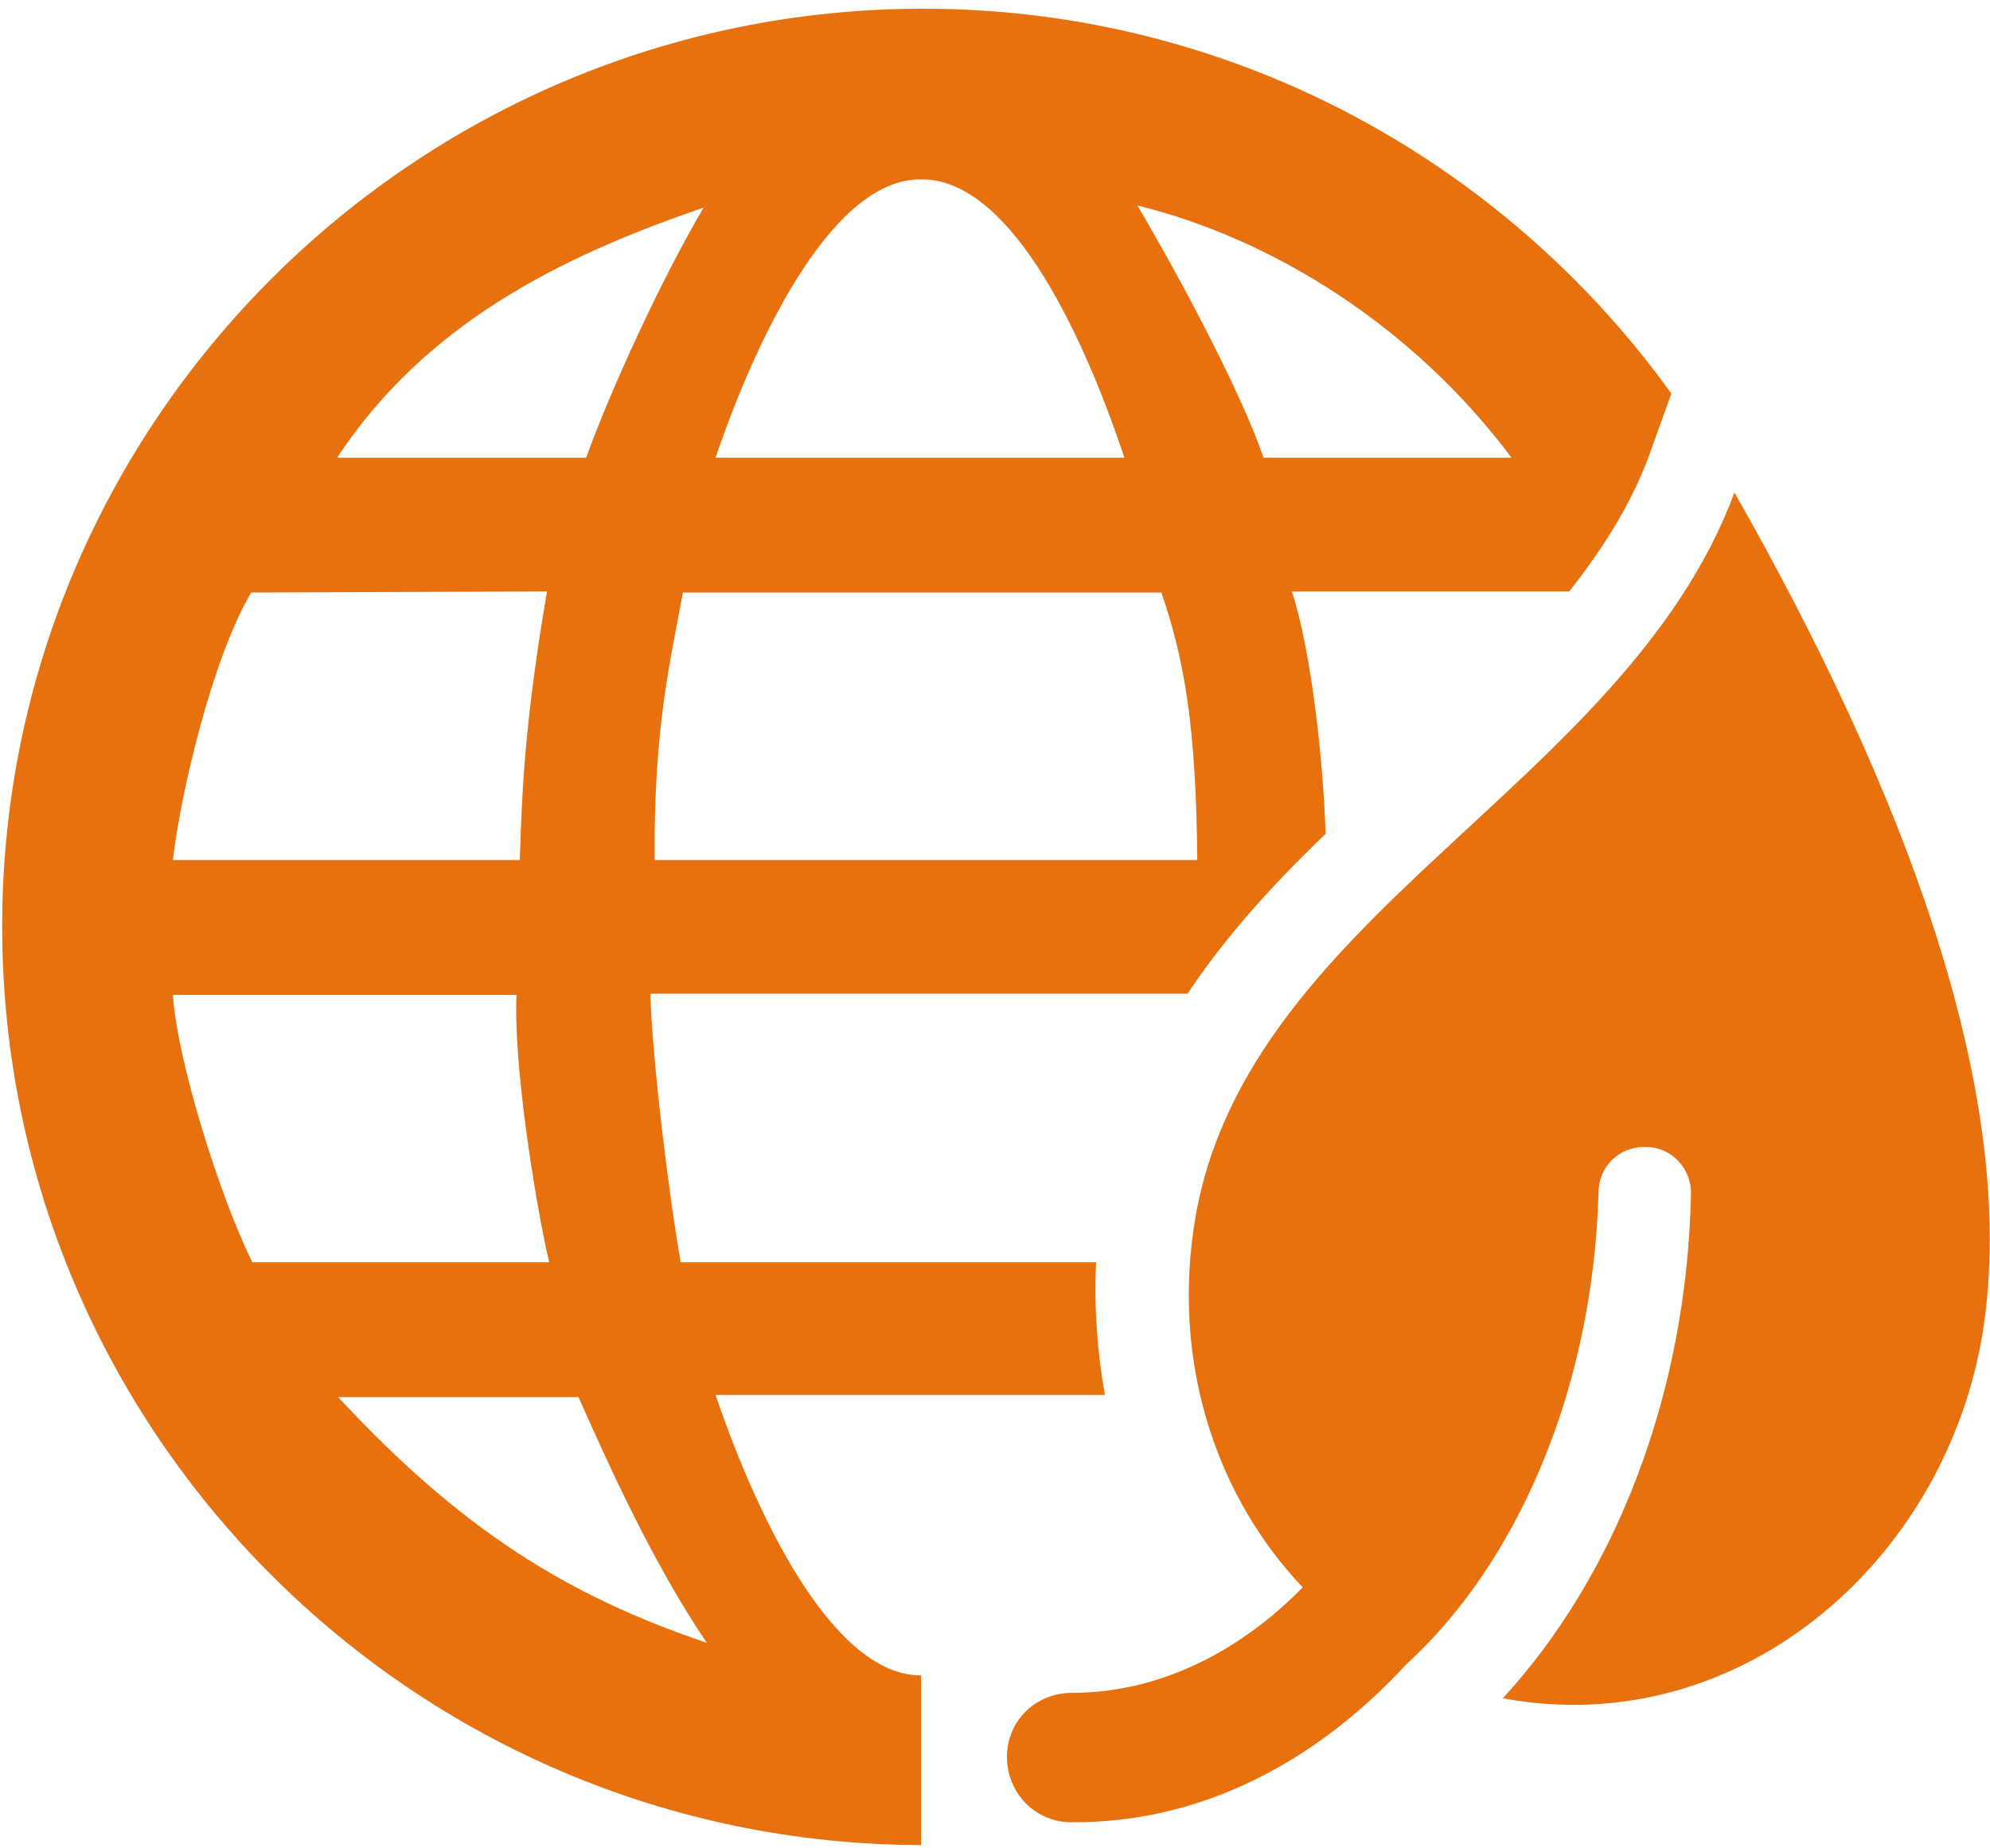
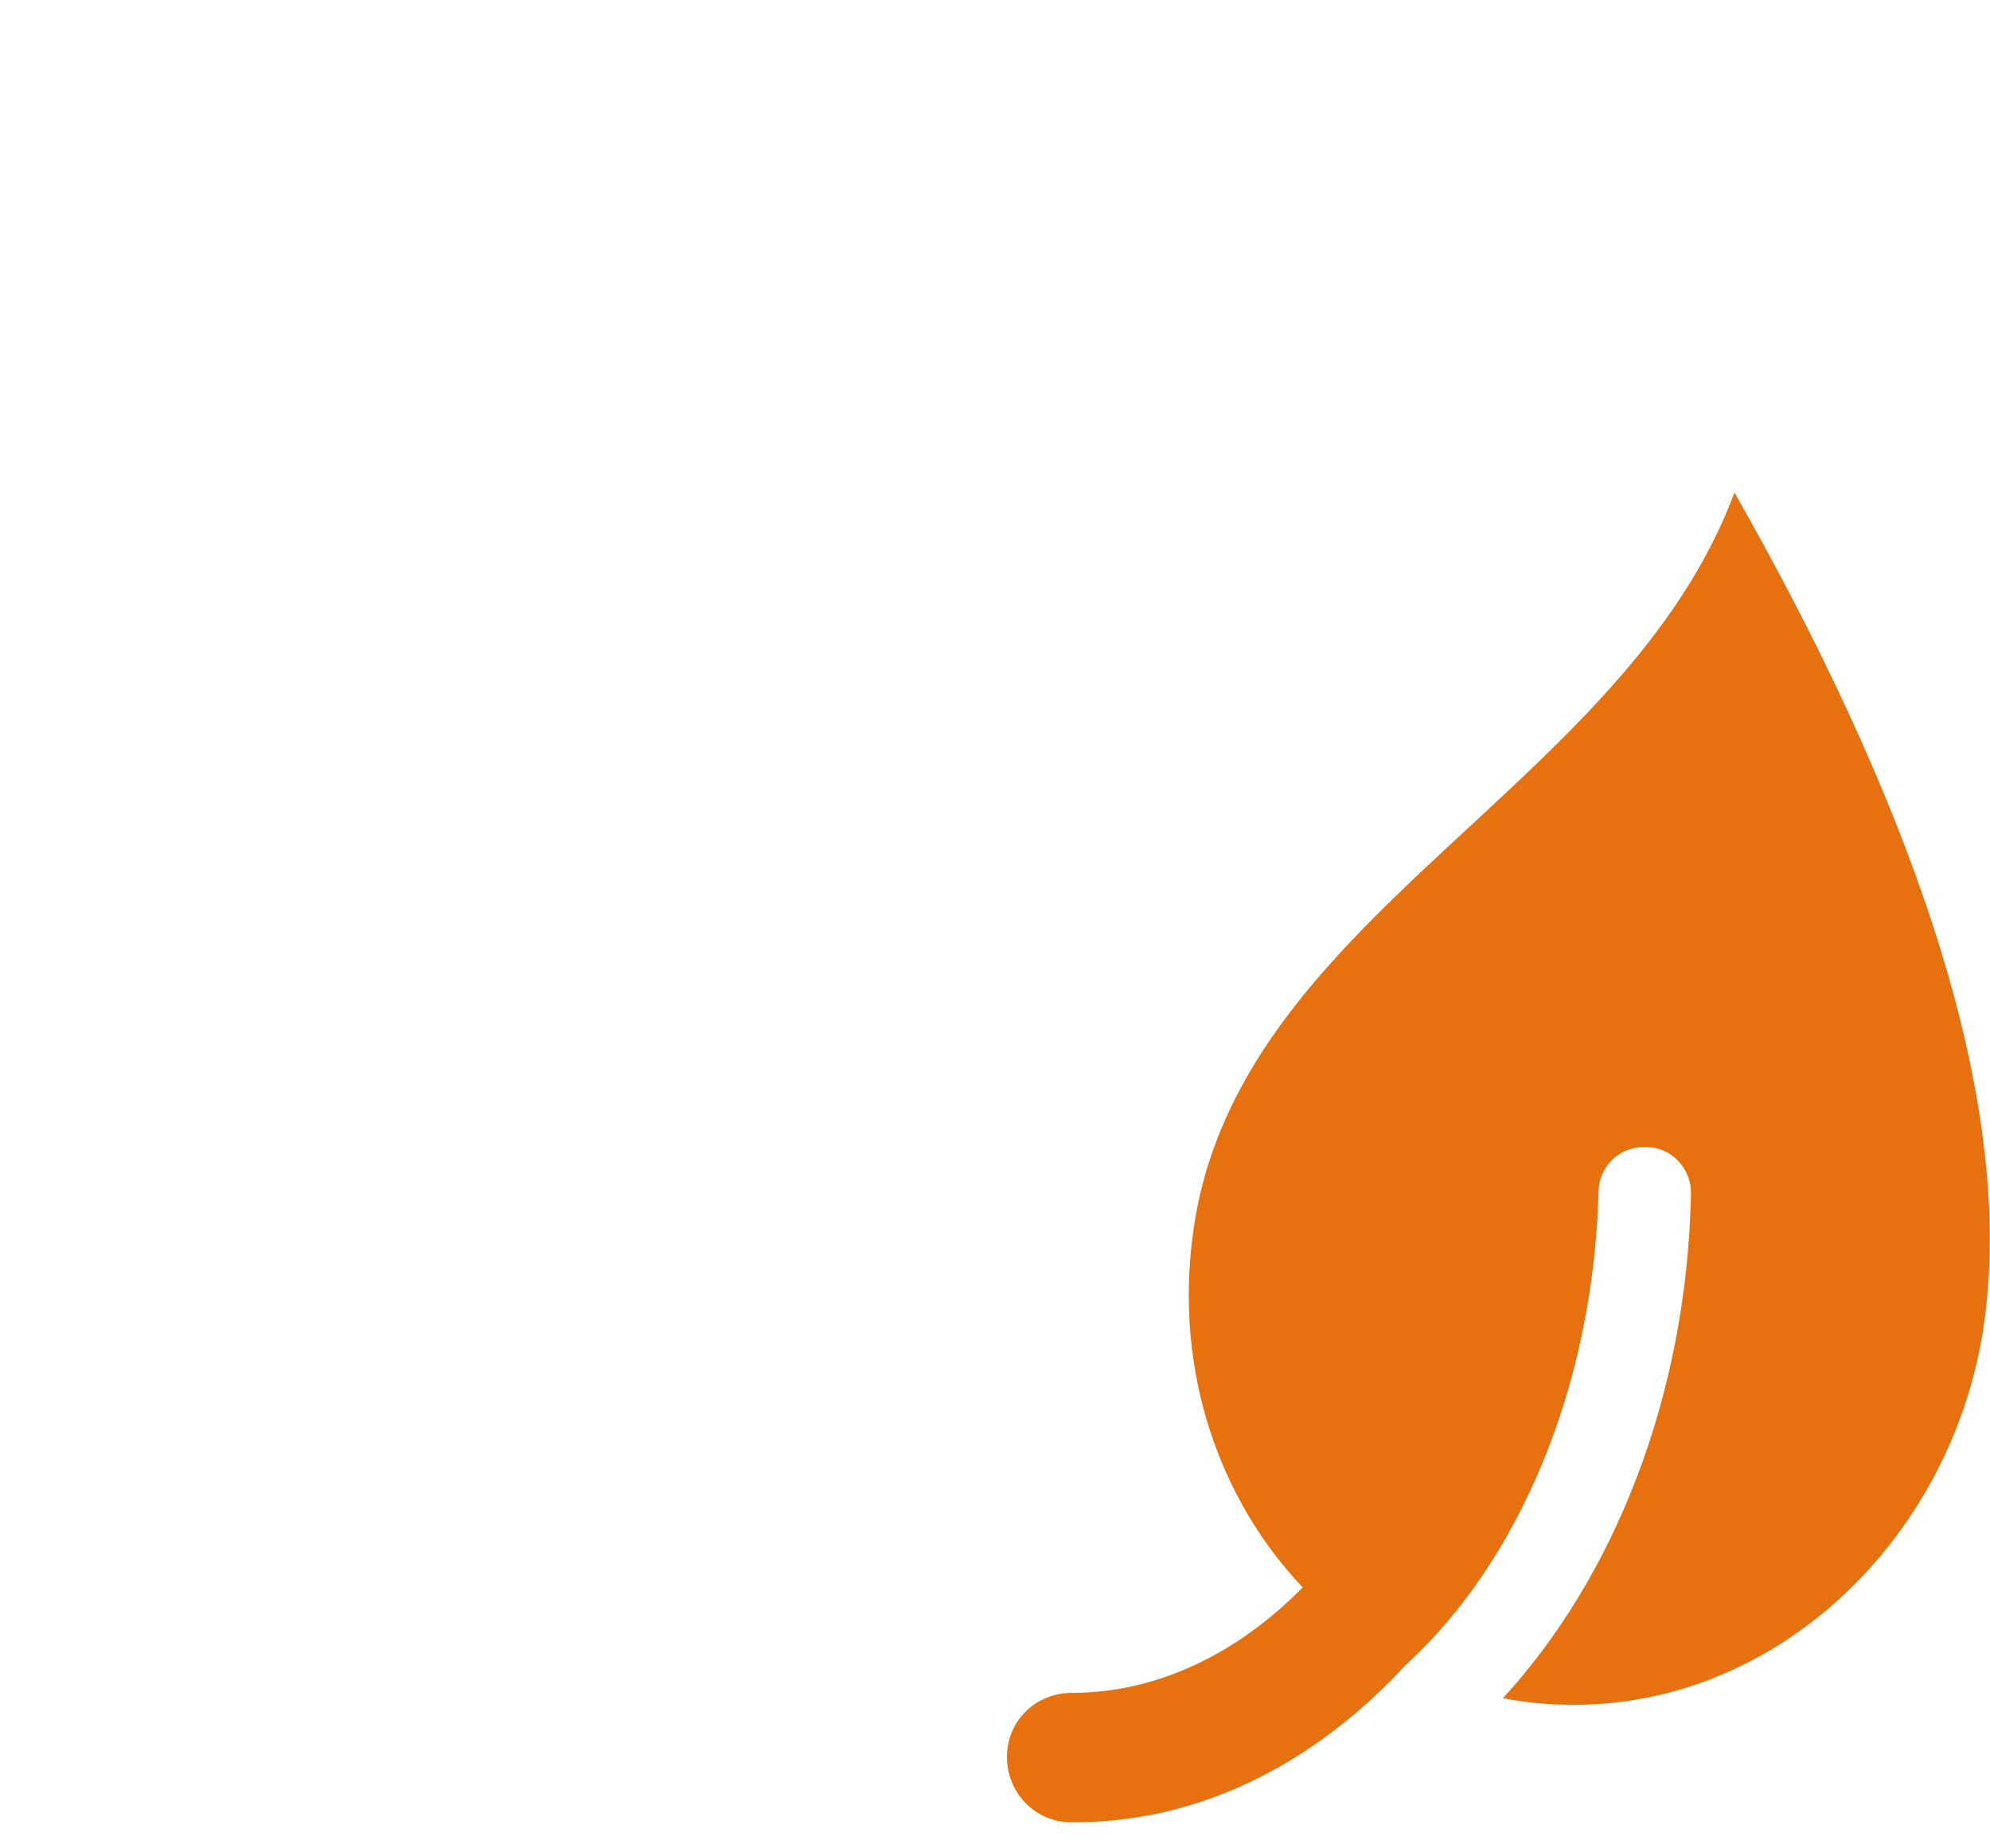
<svg xmlns="http://www.w3.org/2000/svg" version="1.2" viewBox="0 0 183 170" width="183" height="170">
  <title>&lt;Group&gt;</title>
  <style>
		.s0 { fill: #e8710f } 
	</style>
  <g id="&lt;Group&gt;">
-     <path id="&lt;Compound Path&gt;" fill-rule="evenodd" class="s0" d="m84.7 169.7c-46.6-0.1-84.5-37.9-84.5-84.5 0-46.5 38-84.4 84.7-84.4 28.3 0 53.4 14 68.8 35.4l-2.2 6.1c-1.7 4.4-4.2 8.3-7.2 12.1h-25.5c1.8 5.5 2.9 15.7 3.1 22.3-4.7 4.5-9.1 9.3-12.7 14.7h-49.4c0.2 6.2 1.7 18.5 2.8 24.7h38.2c-0.2 4.1 0.1 8.2 0.8 12.2h-35.8c4.2 12.3 11.1 25.8 18.9 25.8zm25.4-90.6c-0.1-12.3-1.2-18.5-3.3-24.6h-44c-1.1 6.1-2.7 12.3-2.6 24.6zm-5.5-60.2c4 6.8 9.5 17.1 11.6 23.2h22.8c-9.2-12.3-22.2-20.2-34.4-23.2zm-38.8 23.2h37.6c-4.1-12.3-10.8-25.8-18.8-25.6-7.7 0-14.6 13.3-18.8 25.6zm-34.8 0h22.9c2.2-6.1 6.8-16.2 10.8-23-13.2 4.5-25.6 10.7-33.7 23zm-15.1 37h31.9c0.2-6.1 0.4-12.4 2.5-24.7l-27.2 0.1c-3.6 6.1-6.5 18.5-7.2 24.6zm34.6 37c-1.4-6.1-3.3-18.5-3-24.6h-31.6c0.4 6.1 4.3 18.5 7.3 24.6zm14.5 35c-4.9-7.2-9.1-16.5-11.8-22.6h-22.1c11.4 12.3 21.2 18.3 33.9 22.6z" />
-     <path id="&lt;Path&gt;" class="s0" d="m159.5 45.3c-10.2 27.4-46 39.1-49.8 68.2-1.7 12.6 2.4 24.4 10.1 32.5-6 6.1-13.4 9.7-21.2 9.7-3.4 0-6 2.6-6 5.9 0 3.3 2.6 6 5.9 6 12 0.1 22.6-5.6 30.8-14.5 10.2-9.3 17.2-25.3 17.7-43.4 0-2.4 1.9-4.3 4.4-4.2 2.3 0 4.2 2 4.1 4.4-0.4 18.6-7.1 35.2-17.3 46.3 22.1 4.1 41.4-13.2 44.3-34.8 2.9-21.6-7.7-49.2-23-76.1z" />
+     <path id="&lt;Path&gt;" class="s0" d="m159.5 45.3c-10.2 27.4-46 39.1-49.8 68.2-1.7 12.6 2.4 24.4 10.1 32.5-6 6.1-13.4 9.7-21.2 9.7-3.4 0-6 2.6-6 5.9 0 3.3 2.6 6 5.9 6 12 0.1 22.6-5.6 30.8-14.5 10.2-9.3 17.2-25.3 17.7-43.4 0-2.4 1.9-4.3 4.4-4.2 2.3 0 4.2 2 4.1 4.4-0.4 18.6-7.1 35.2-17.3 46.3 22.1 4.1 41.4-13.2 44.3-34.8 2.9-21.6-7.7-49.2-23-76.1" />
  </g>
</svg>